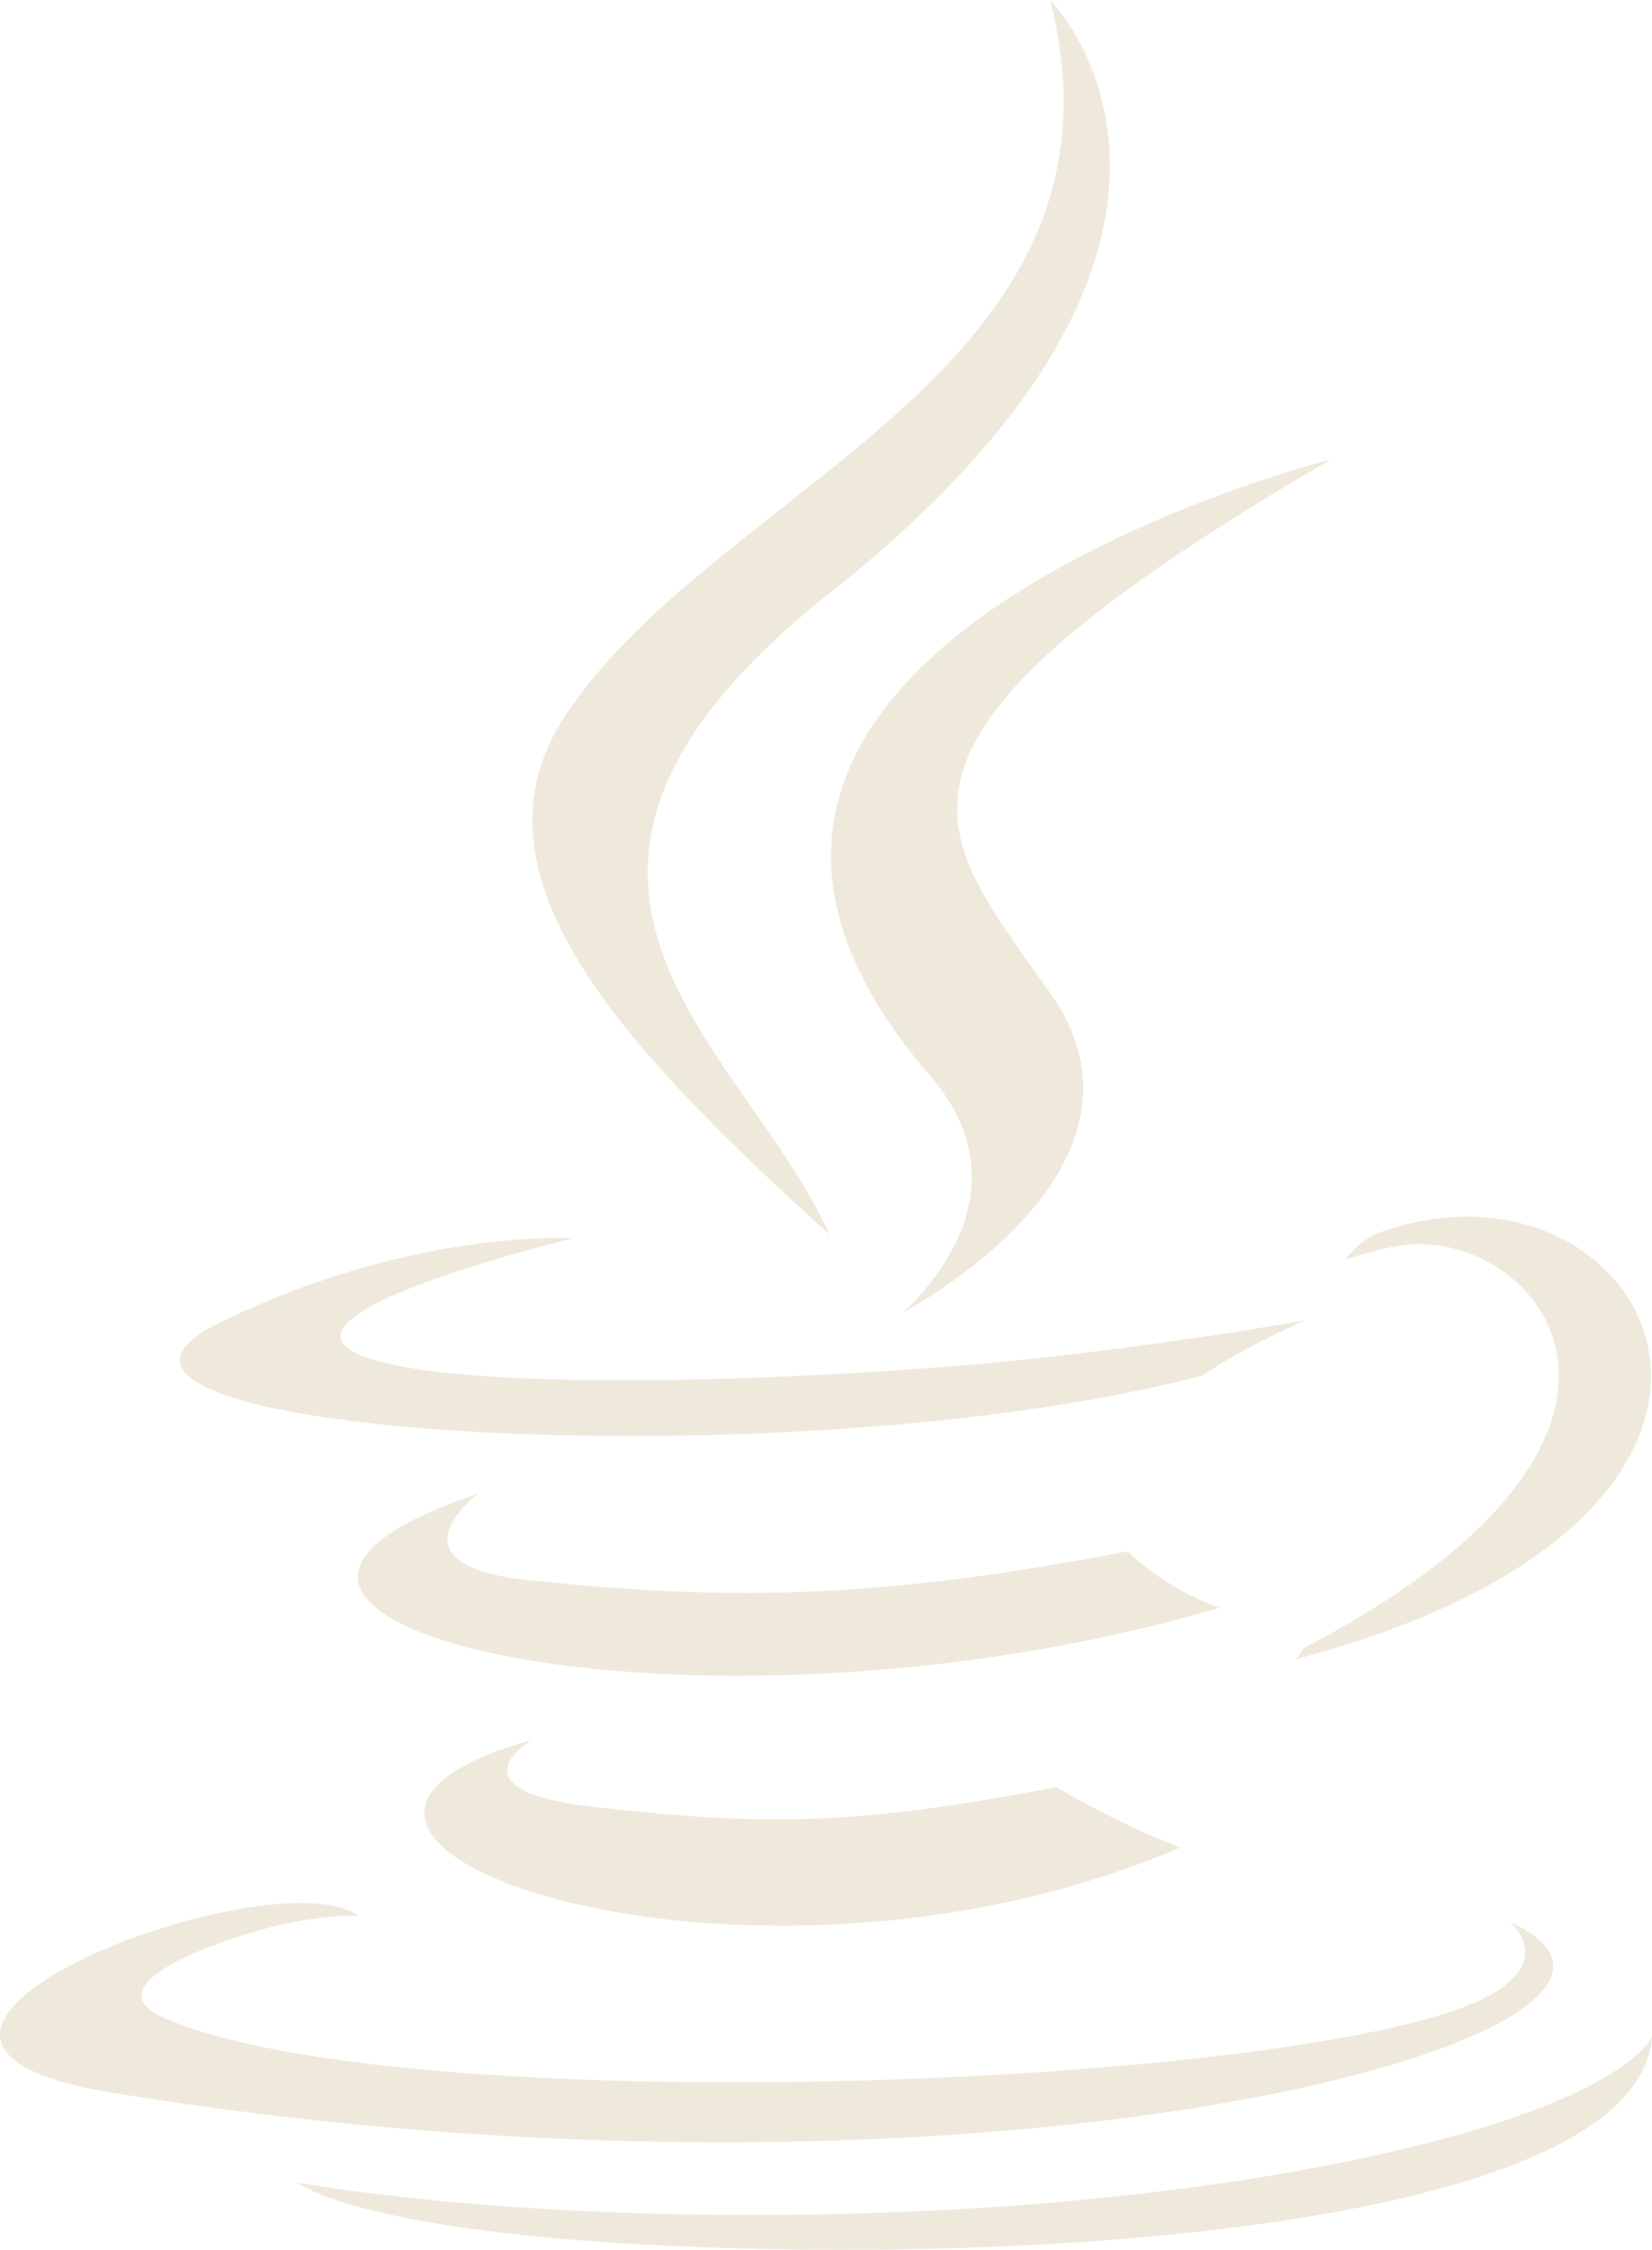
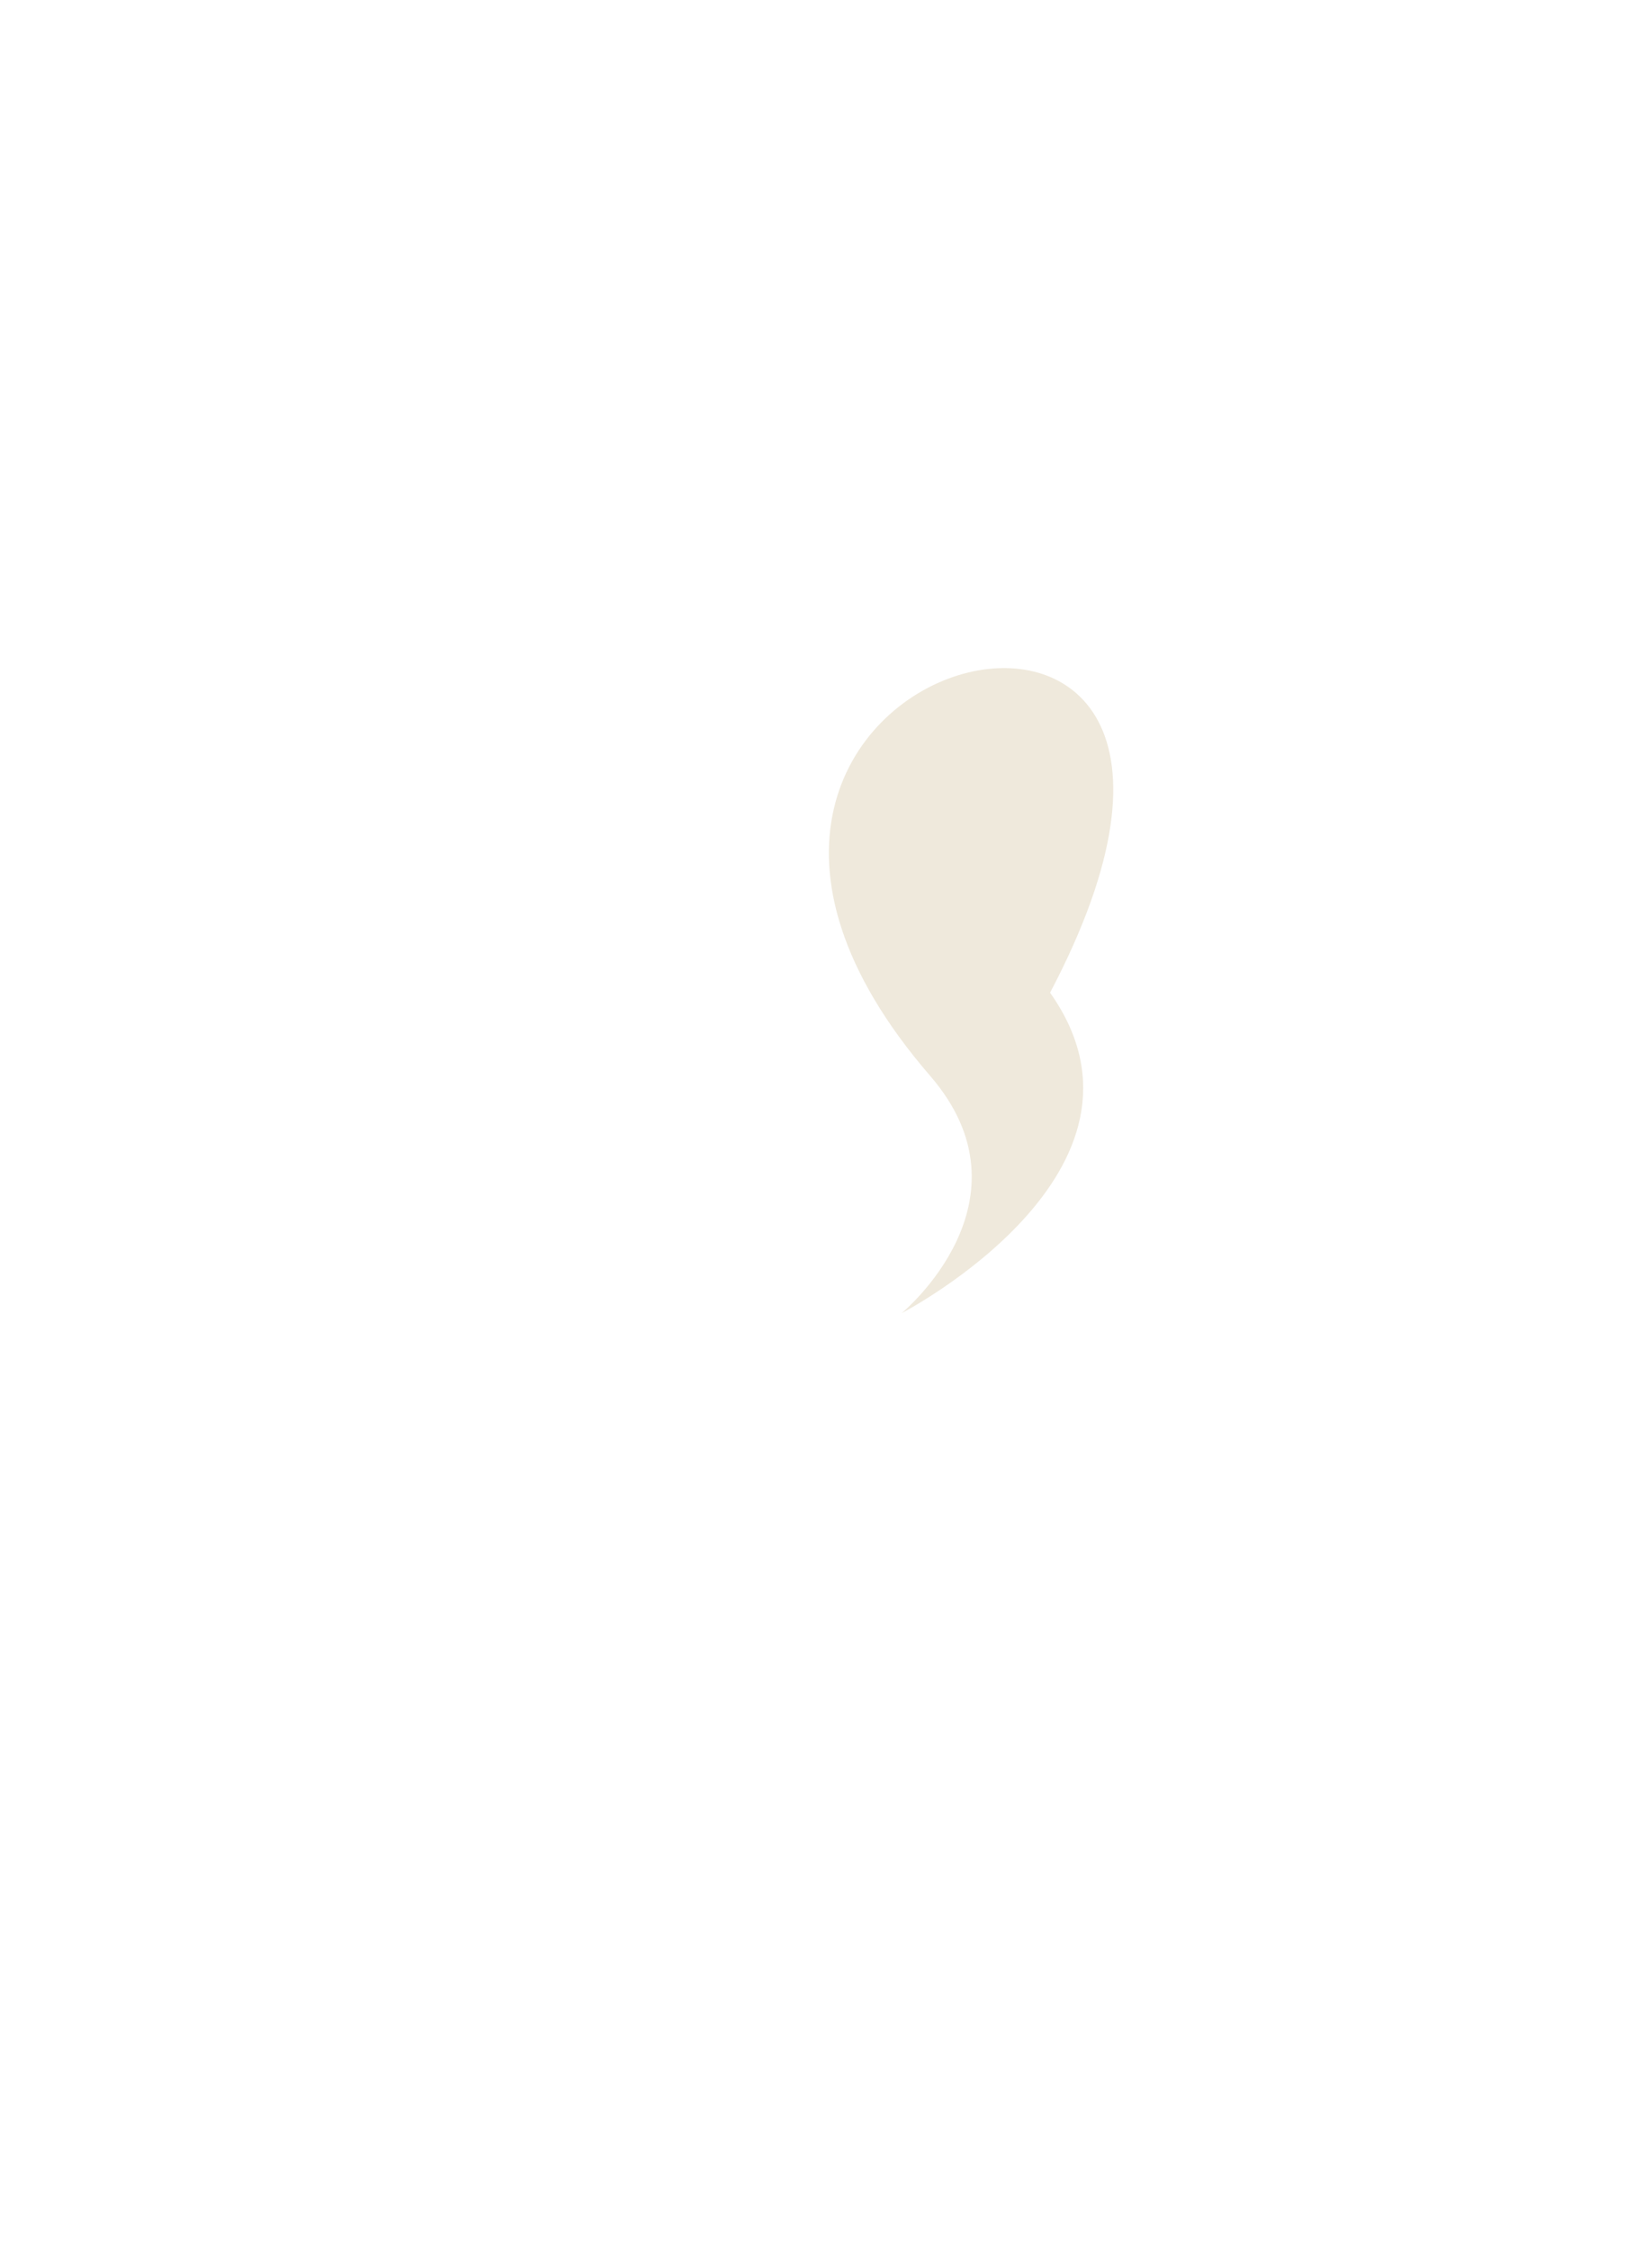
<svg xmlns="http://www.w3.org/2000/svg" width="36" height="49" viewBox="0 0 36 49" fill="none">
-   <path d="M11.593 37.894C11.593 37.894 9.729 38.983 12.922 39.351C16.789 39.794 18.766 39.73 23.028 38.922C23.028 38.922 24.151 39.626 25.715 40.237C16.159 44.347 4.088 39.999 11.593 37.894ZM10.424 32.529C10.424 32.529 8.333 34.084 11.528 34.416C15.66 34.843 18.922 34.879 24.571 33.787C24.571 33.787 25.35 34.583 26.578 35.016C15.026 38.409 2.16 35.283 10.424 32.529Z" fill="#EFE9DC" />
-   <path d="M20.268 23.429C22.624 26.151 19.65 28.599 19.65 28.599C19.65 28.599 25.629 25.501 22.883 21.62C20.318 18.003 18.353 16.206 28.997 10.009C28.997 10.009 12.288 14.197 20.268 23.429Z" fill="#EFE9DC" />
-   <path d="M32.907 41.862C32.907 41.862 34.287 43.004 31.387 43.887C25.872 45.564 8.431 46.07 3.586 43.954C1.846 43.193 5.112 42.138 6.138 41.916C7.209 41.683 7.821 41.726 7.821 41.726C5.885 40.357 -4.697 44.415 2.447 45.579C21.929 48.749 37.959 44.151 32.907 41.862ZM12.49 26.971C12.49 26.971 3.619 29.086 9.349 29.855C11.769 30.18 16.59 30.106 21.085 29.727C24.756 29.418 28.441 28.756 28.441 28.756C28.441 28.756 27.148 29.314 26.211 29.955C17.201 32.334 -0.201 31.226 4.809 28.794C9.045 26.736 12.49 26.971 12.49 26.971ZM28.404 35.899C37.562 31.123 33.328 26.533 30.372 27.151C29.65 27.303 29.325 27.434 29.325 27.434C29.325 27.434 29.595 27.01 30.107 26.828C35.955 24.765 40.45 32.914 28.222 36.142C28.222 36.142 28.362 36.014 28.404 35.899Z" fill="#EFE9DC" />
-   <path d="M22.885 0C22.885 0 27.957 5.093 18.074 12.924C10.15 19.207 16.267 22.789 18.071 26.883C13.445 22.693 10.052 19.004 12.328 15.571C15.671 10.533 24.931 8.089 22.885 0Z" fill="#EFE9DC" />
-   <path d="M13.392 48.846C22.18 49.41 35.681 48.532 36 44.357C36 44.357 35.386 45.94 28.735 47.196C21.233 48.613 11.978 48.449 6.491 47.539C6.491 47.539 7.615 48.474 13.392 48.846Z" fill="#EFE9DC" />
+   <path d="M20.268 23.429C22.624 26.151 19.65 28.599 19.65 28.599C19.65 28.599 25.629 25.501 22.883 21.62C28.997 10.009 12.288 14.197 20.268 23.429Z" fill="#EFE9DC" />
</svg>